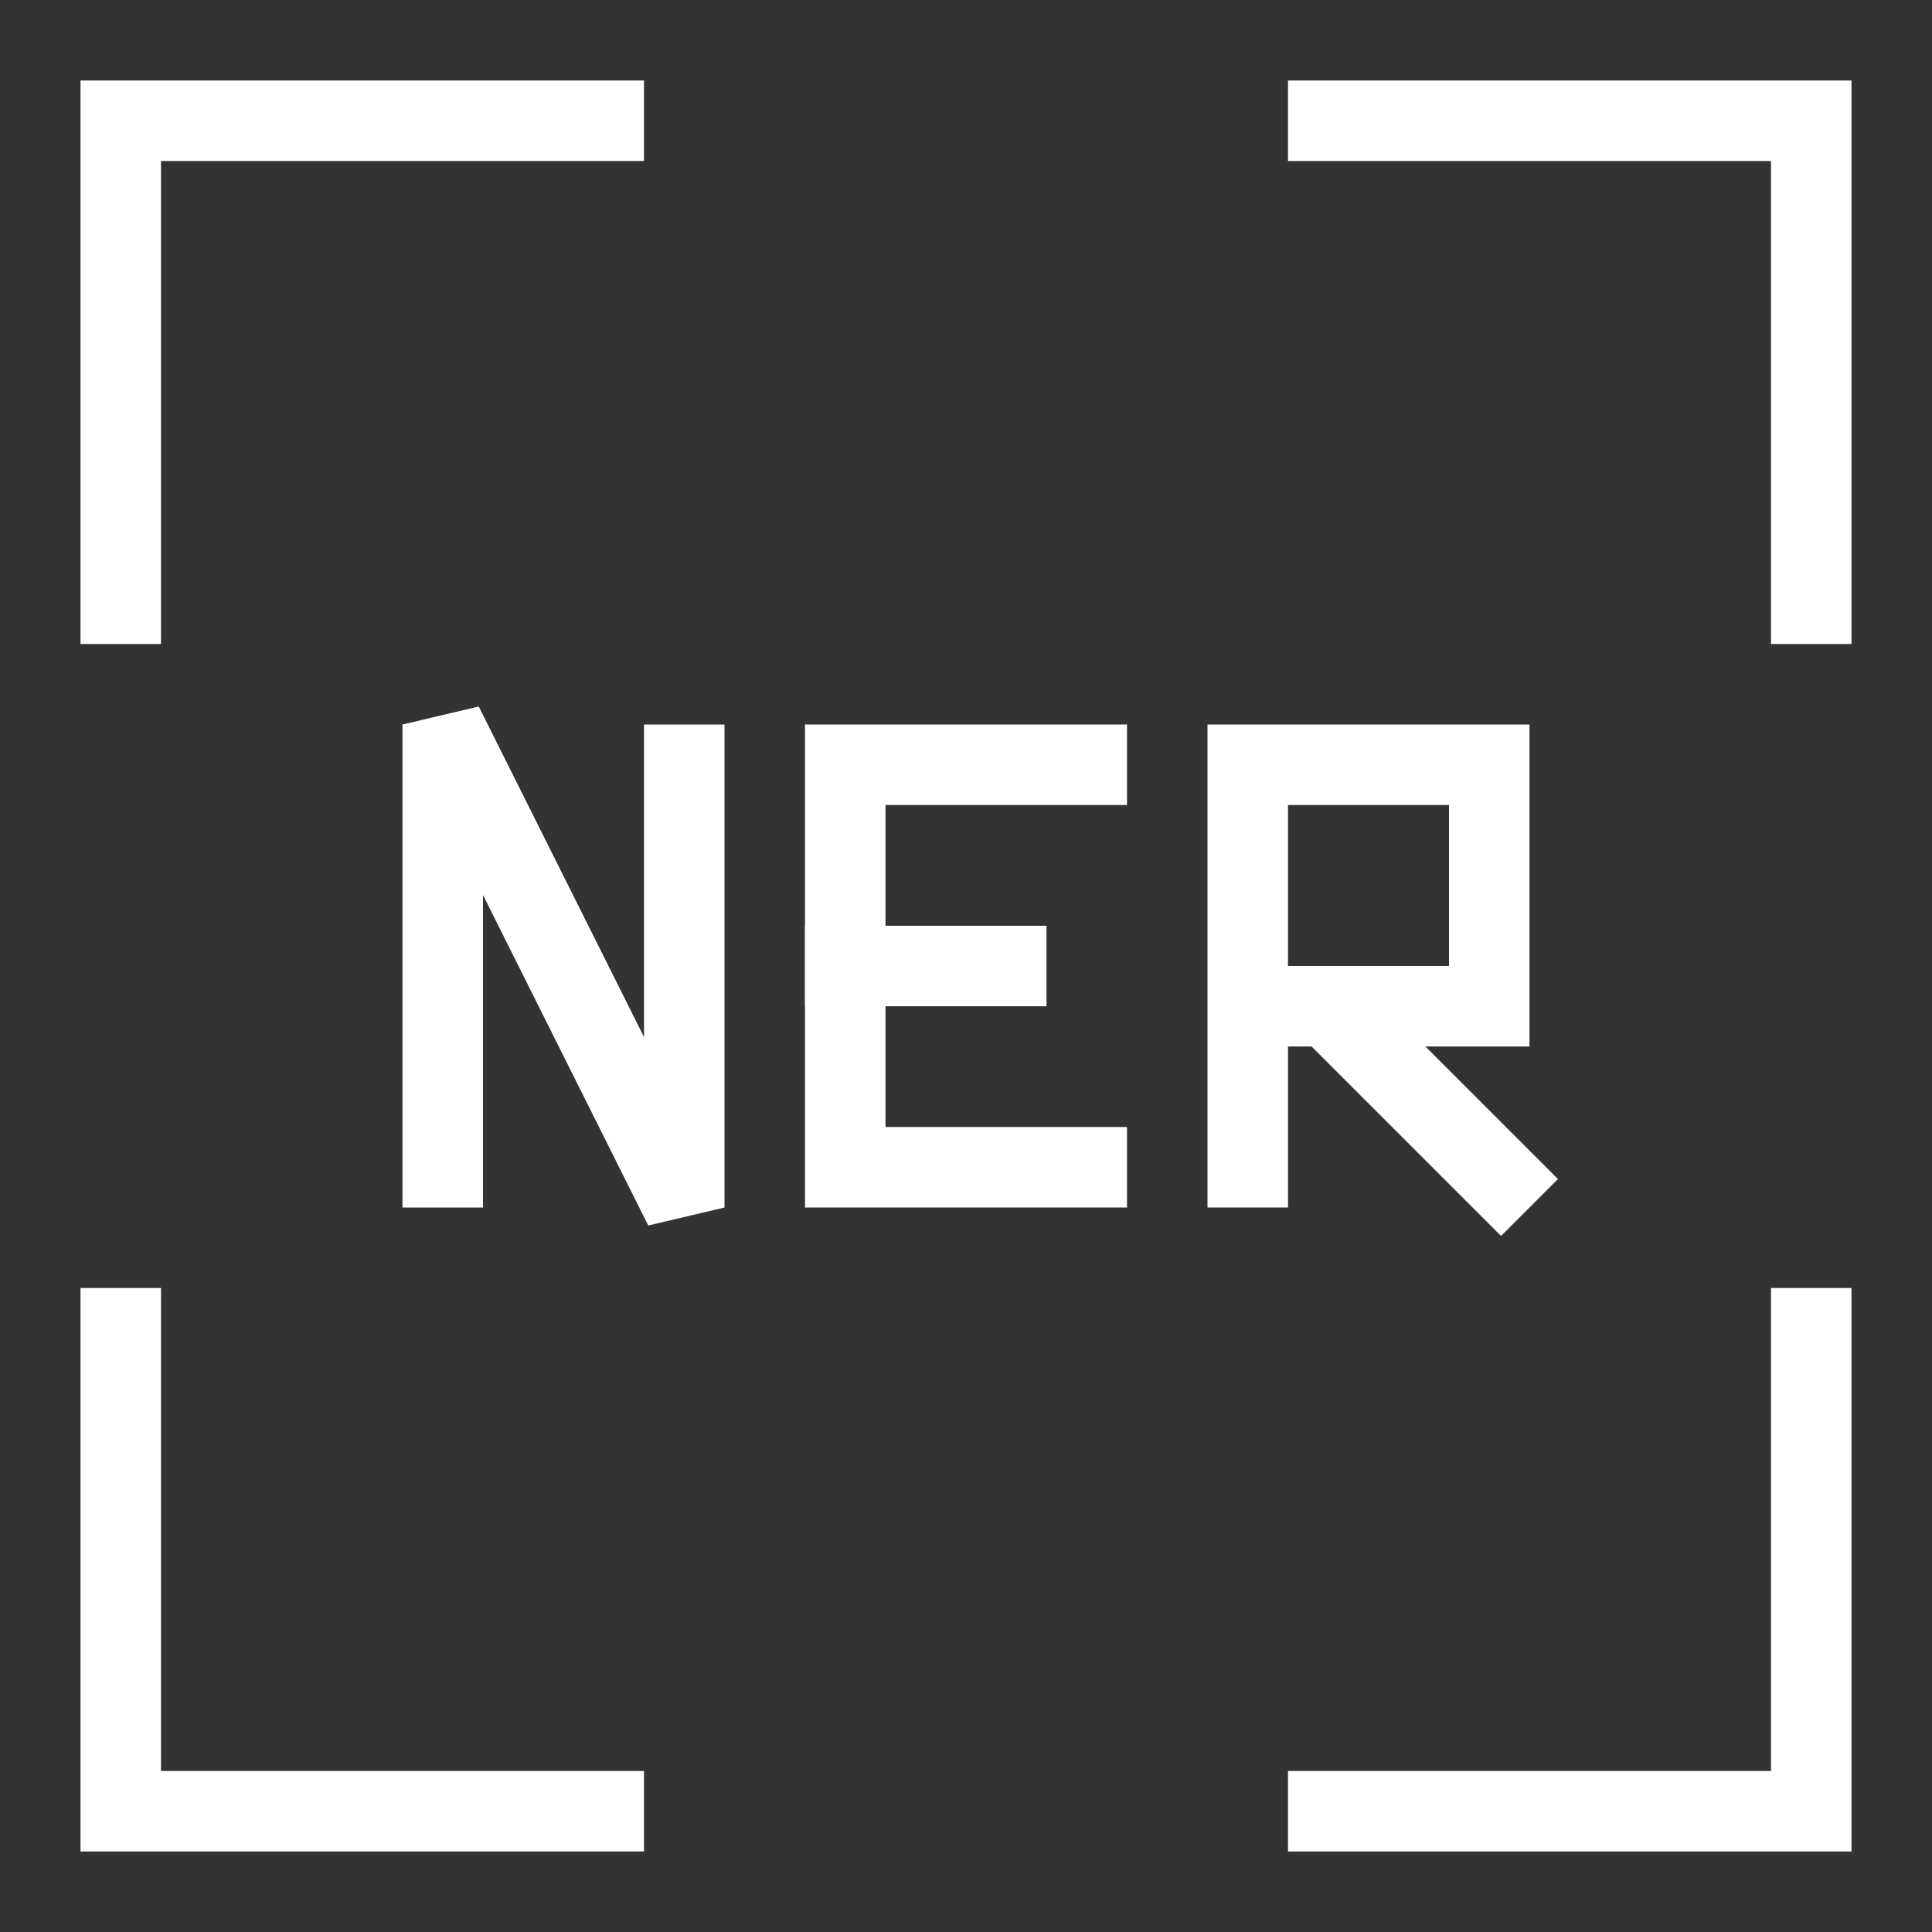
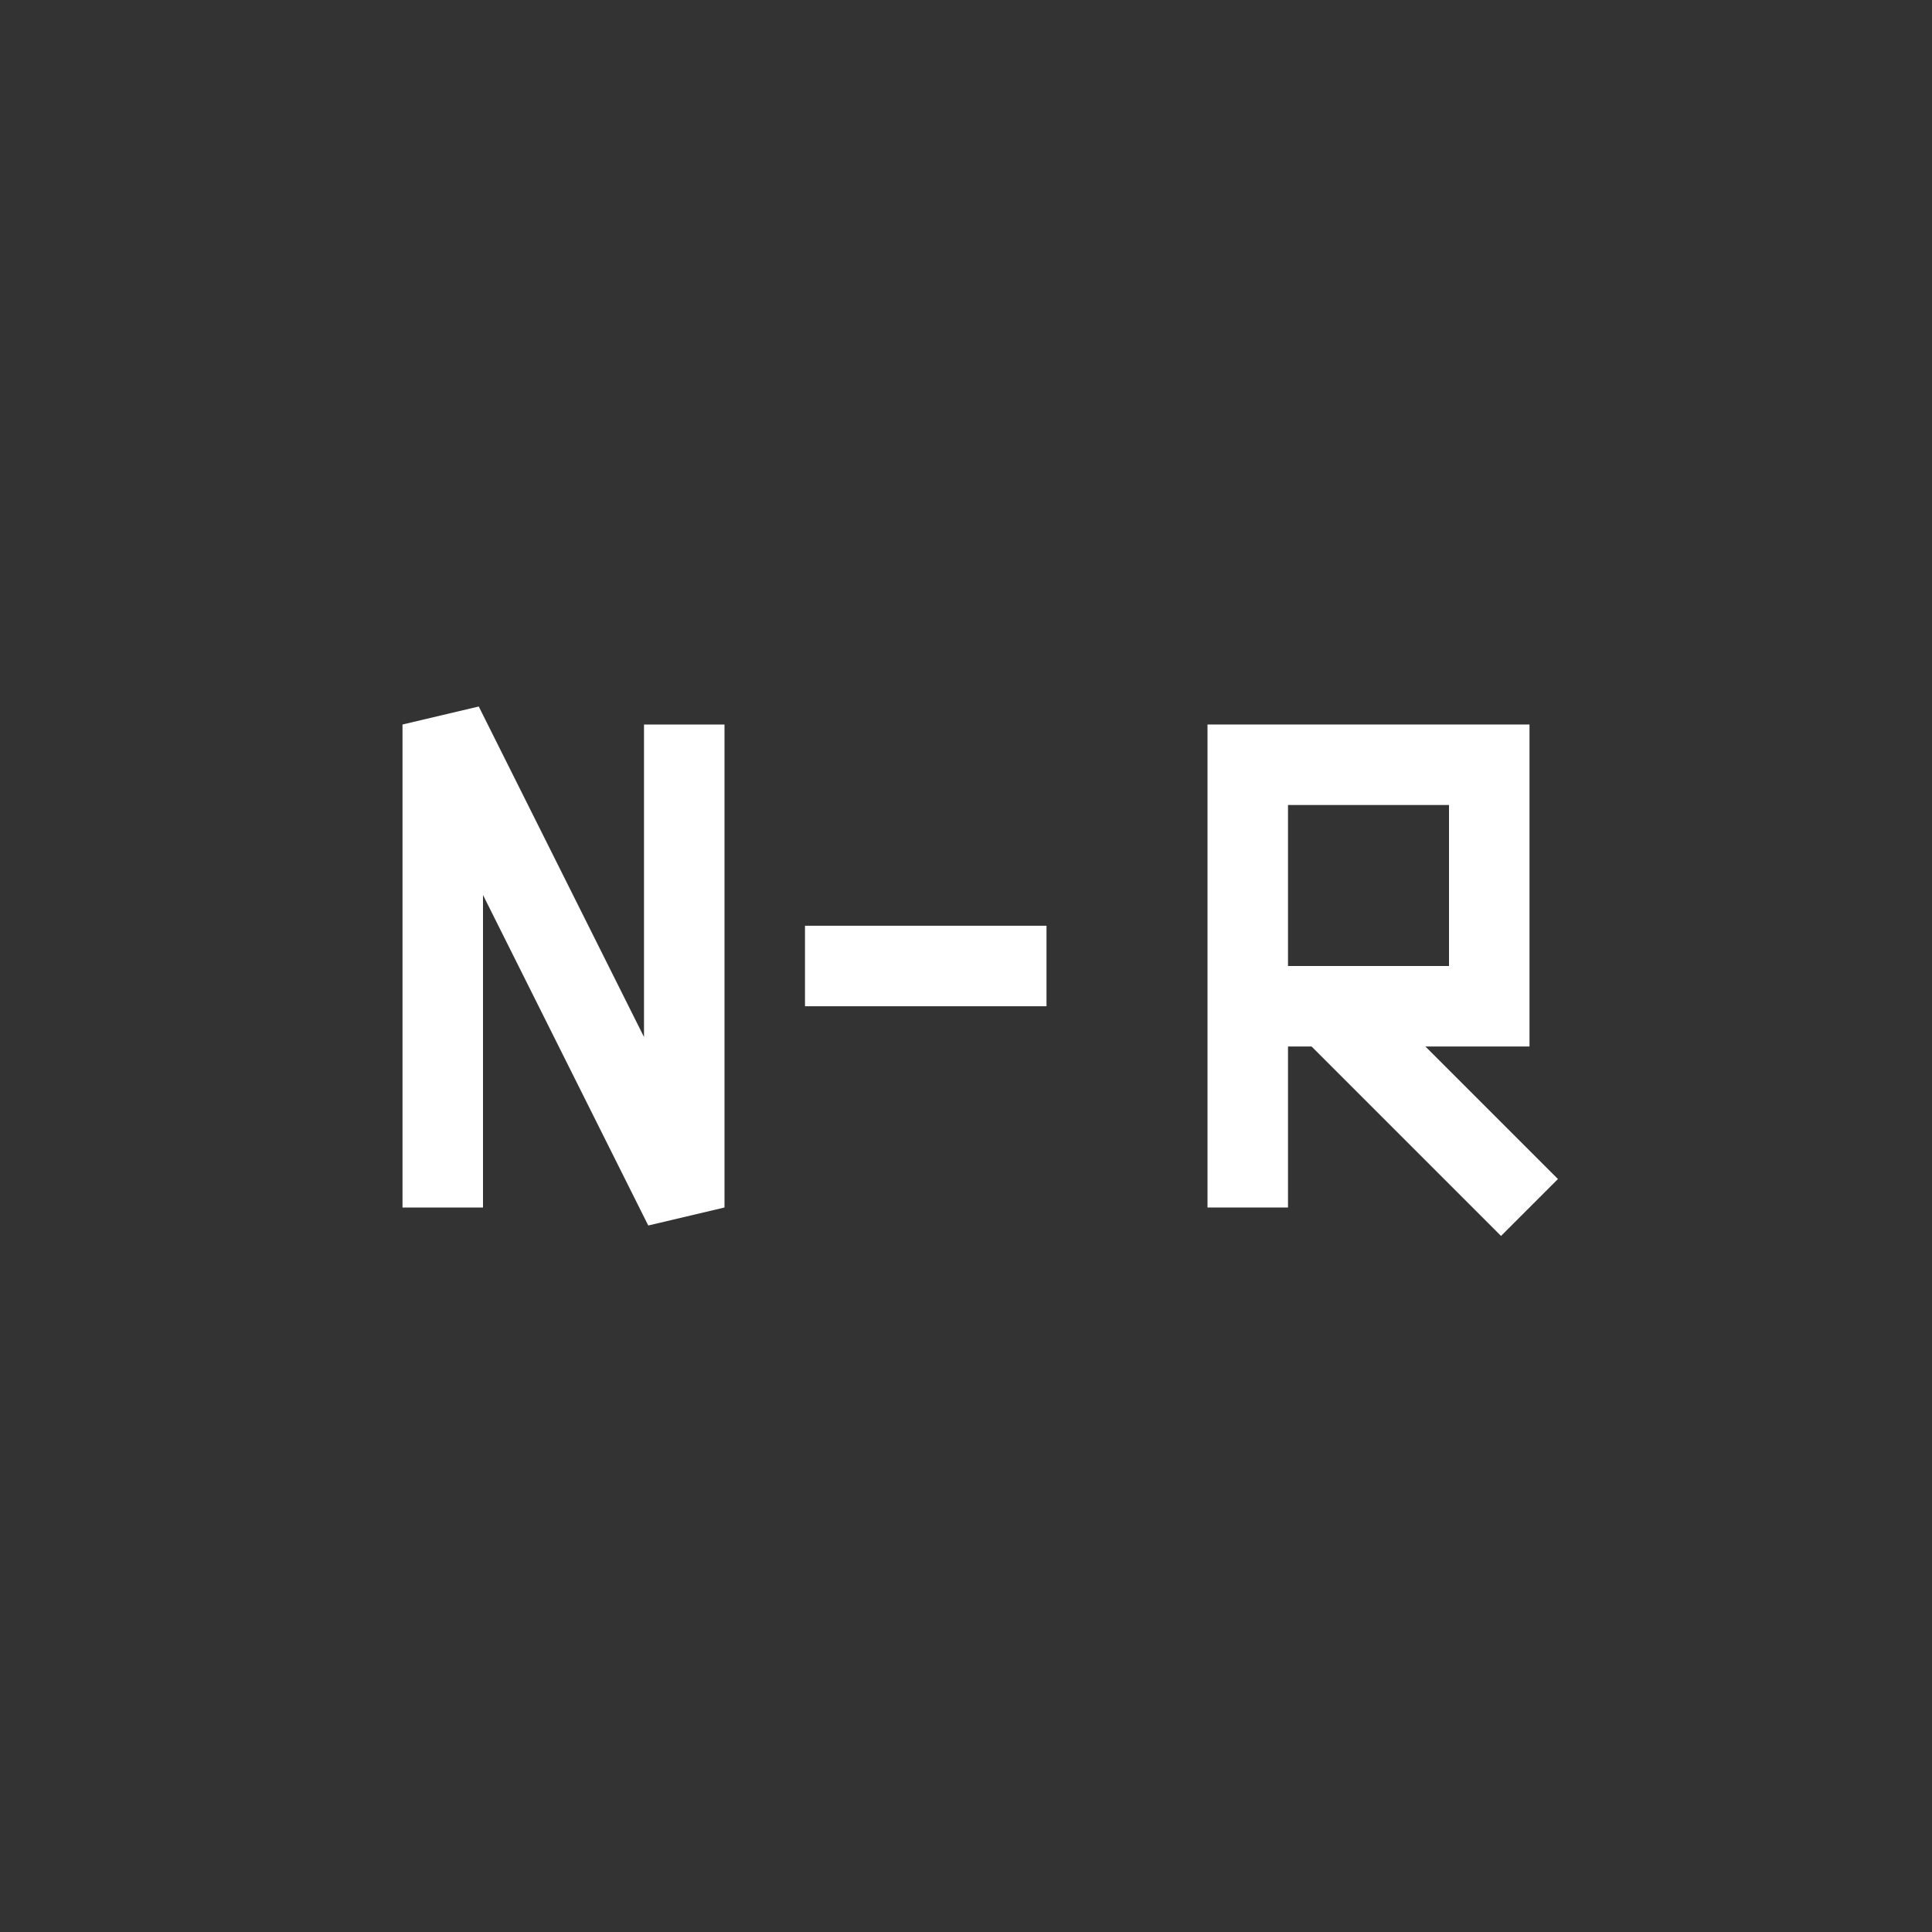
<svg xmlns="http://www.w3.org/2000/svg" width="24" height="24" viewBox="0 0 24 24" fill="none">
  <rect x="0" y="0" width="24" height="24" fill="#333333" stroke="none" />
  <path d="M16.5 12.5L19 15" stroke="white" />
-   <path d="M1.5 8V1.5H8M16 1.5H22.5V8M22.5 16V22.5H16M8 22.5H1.5V16" stroke="white" />
  <path d="M15.5 15V12.5M15.5 12.5V9.5L18.5 9.5L18.5 12.5H15.5Z" stroke="white" />
-   <path d="M14 9.5H10.5V14.5H14" stroke="white" />
  <line x1="10" y1="12" x2="13" y2="12" stroke="white" />
  <path d="M5.5 15V9L8.5 15V9" stroke="white" />
</svg>